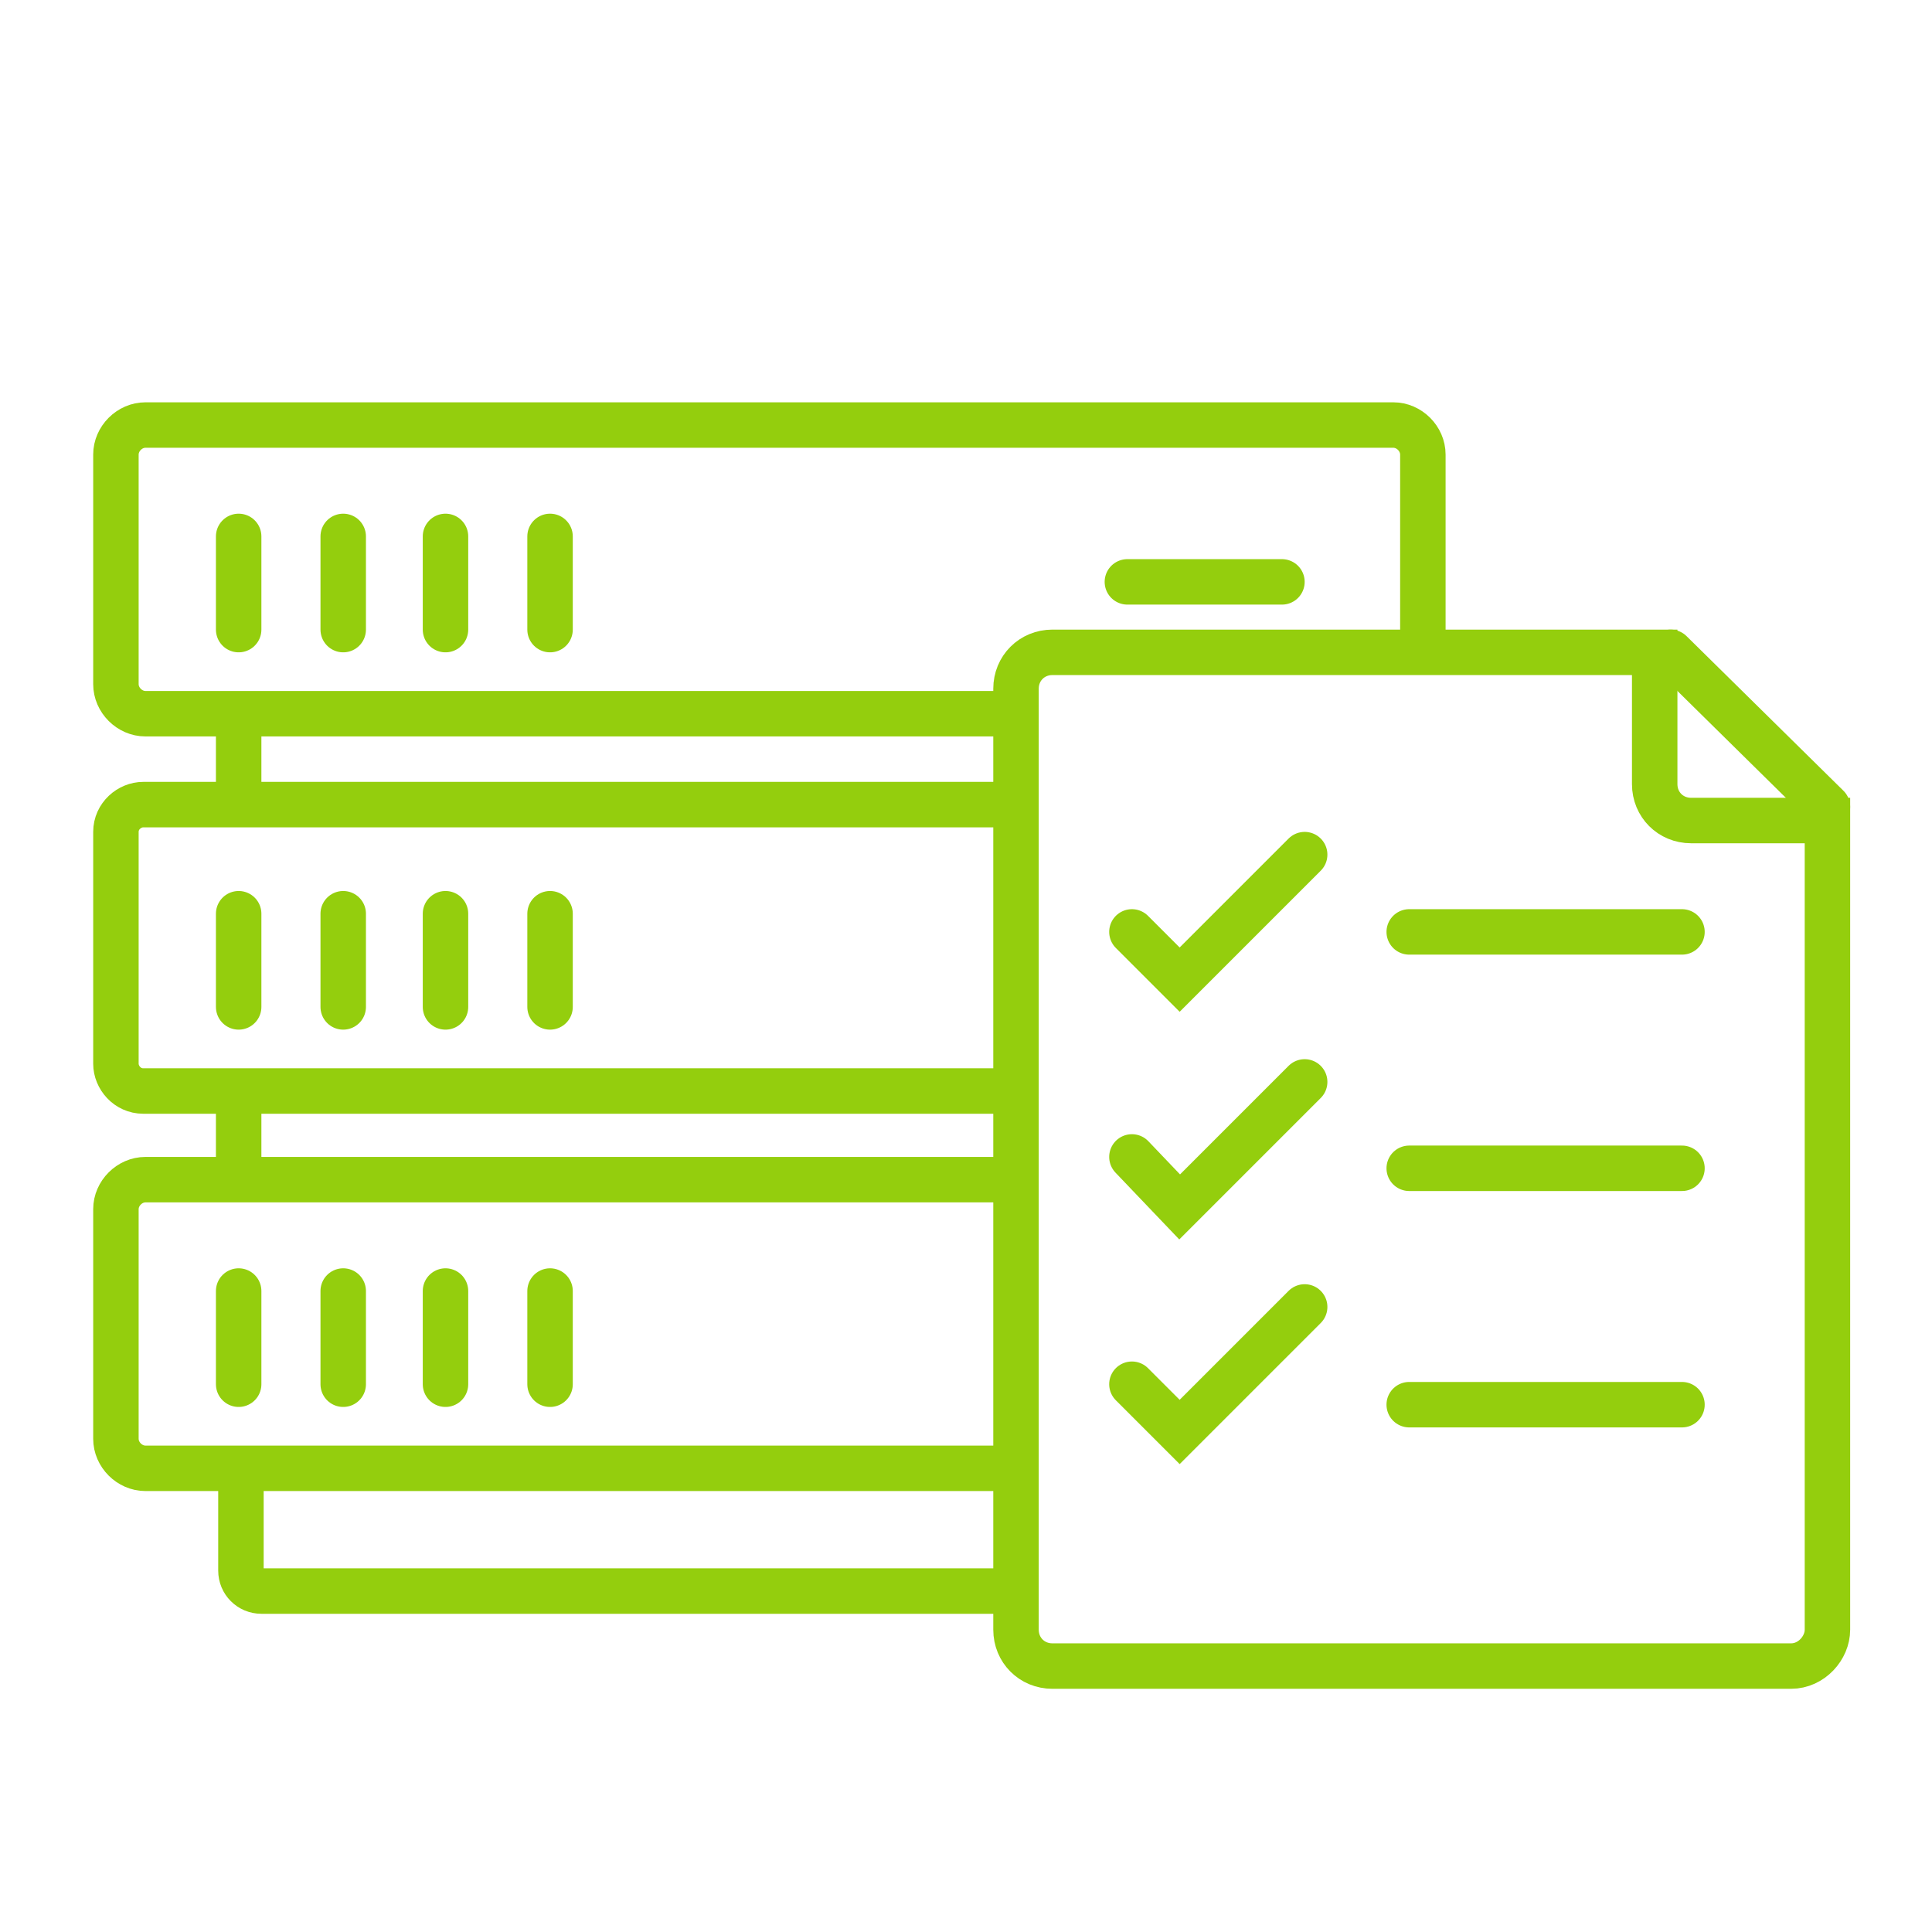
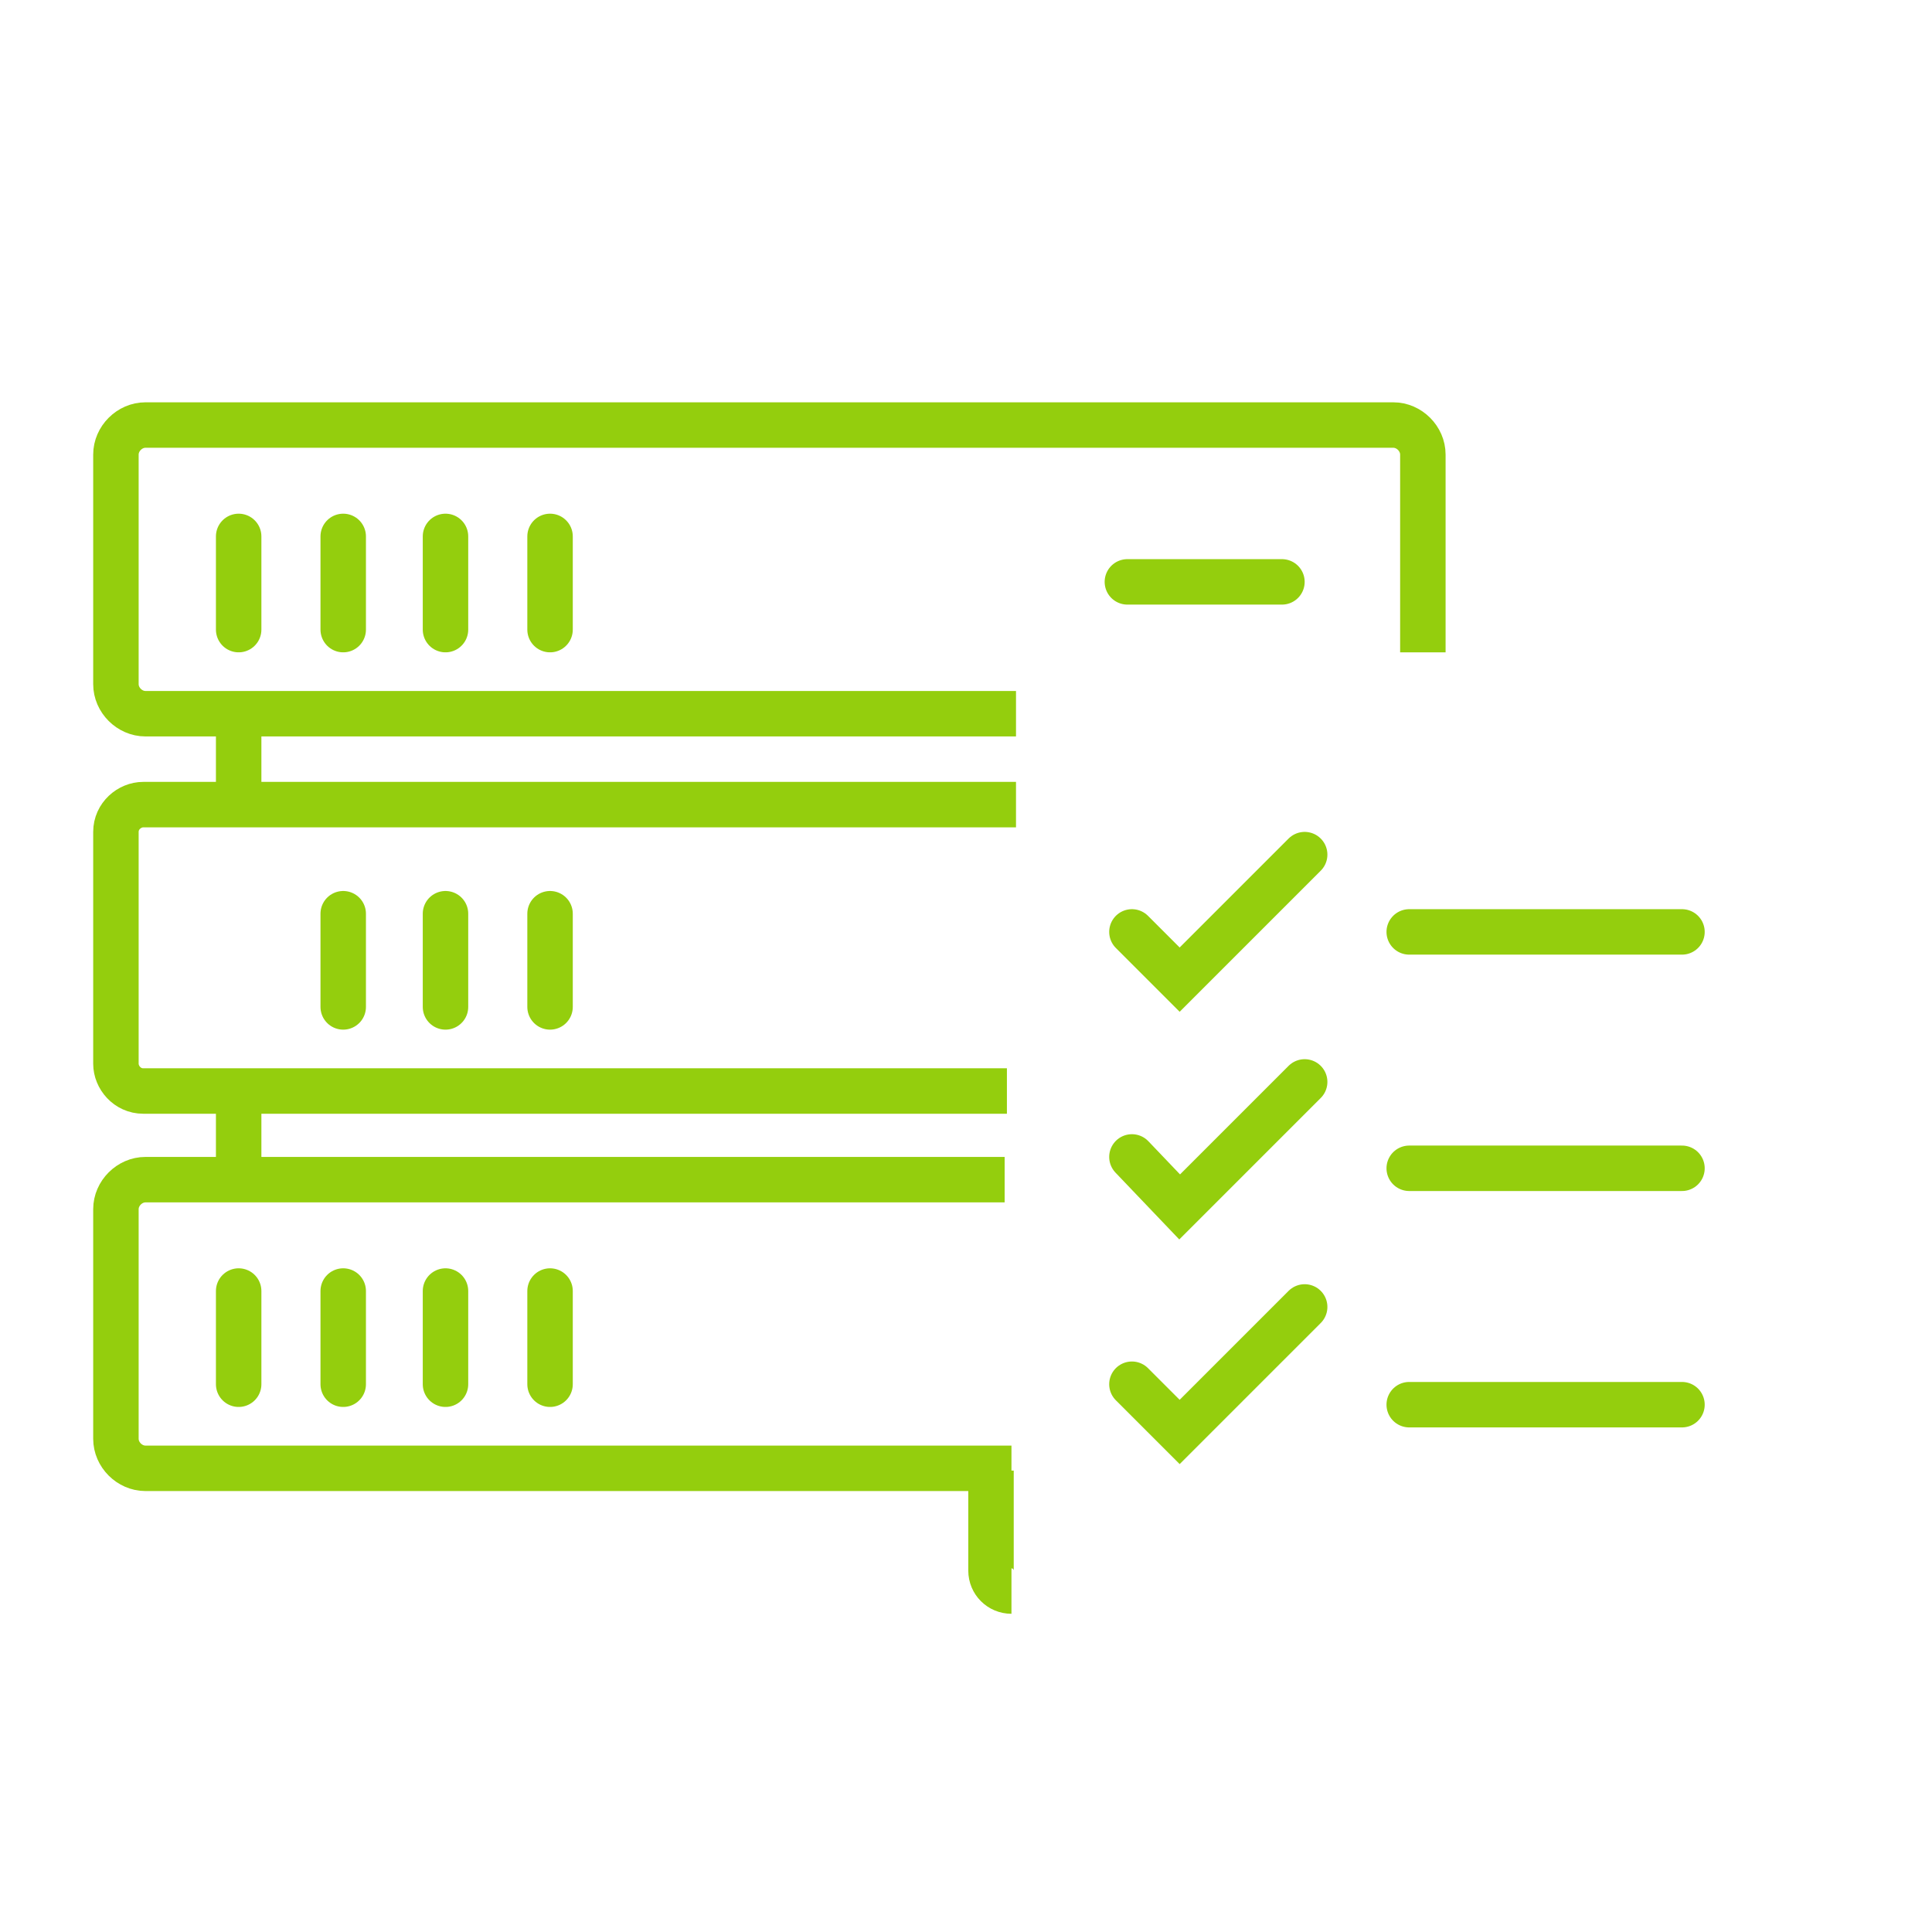
<svg xmlns="http://www.w3.org/2000/svg" version="1.1" id="Capa_1" x="0px" y="0px" viewBox="0 0 85 85" style="enable-background:new 0 0 85 85;" xml:space="preserve">
  <style type="text/css">
	.st0{fill:none;stroke:#94CE0D;stroke-width:2;stroke-miterlimit:10;}
	.st1{fill:none;stroke:#94CE0D;stroke-width:2;stroke-linecap:round;stroke-miterlimit:10;}
</style>
  <g>
    <g>
      <path class="st0" d="M44.7,31.4H6.4c-0.7,0-1.3-0.6-1.3-1.3V20c0-0.7,0.6-1.3,1.3-1.3h54.9c0.7,0,1.3,0.6,1.3,1.3v8.7" />
      <line class="st1" x1="49.6" y1="25.6" x2="56.4" y2="25.6" />
      <line class="st1" x1="24.2" y1="23.6" x2="24.2" y2="27.7" />
      <line class="st1" x1="19.6" y1="23.6" x2="19.6" y2="27.7" />
      <line class="st1" x1="15.1" y1="23.6" x2="15.1" y2="27.7" />
      <line class="st1" x1="10.5" y1="23.6" x2="10.5" y2="27.7" />
    </g>
    <line class="st0" x1="10.5" y1="35.3" x2="10.5" y2="31.7" />
    <line class="st0" x1="10.5" y1="52.3" x2="10.5" y2="48" />
-     <path class="st0" d="M44.5,70H11.5c-0.5,0-0.9-0.4-0.9-0.9v-4.4" />
+     <path class="st0" d="M44.5,70c-0.5,0-0.9-0.4-0.9-0.9v-4.4" />
    <g>
      <path class="st0" d="M44.5,64.6H6.4c-0.7,0-1.3-0.6-1.3-1.3V53.2c0-0.7,0.6-1.3,1.3-1.3h37.8" />
      <line class="st1" x1="24.2" y1="56.8" x2="24.2" y2="60.9" />
      <line class="st1" x1="19.6" y1="56.8" x2="19.6" y2="60.9" />
      <line class="st1" x1="15.1" y1="56.8" x2="15.1" y2="60.9" />
      <line class="st1" x1="10.5" y1="56.8" x2="10.5" y2="60.9" />
    </g>
    <g>
      <path class="st0" d="M44.3,48h-38c-0.7,0-1.2-0.6-1.2-1.2V36.6c0-0.7,0.6-1.2,1.2-1.2h38.4" />
      <line class="st1" x1="24.2" y1="40.2" x2="24.2" y2="44.3" />
      <line class="st1" x1="19.6" y1="40.2" x2="19.6" y2="44.3" />
      <line class="st1" x1="15.1" y1="40.2" x2="15.1" y2="44.3" />
-       <line class="st1" x1="10.5" y1="40.2" x2="10.5" y2="44.3" />
    </g>
  </g>
  <g>
    <line class="st1" x1="74" y1="61.8" x2="62" y2="61.8" />
    <line class="st1" x1="74" y1="41" x2="62" y2="41" />
    <line class="st1" x1="74" y1="51.4" x2="62" y2="51.4" />
-     <line class="st1" x1="80.4" y1="35.5" x2="73.5" y2="28.7" />
-     <path class="st1" d="M78.8,73.3H46.3c-0.9,0-1.6-0.7-1.6-1.6V30.3c0-0.9,0.7-1.6,1.6-1.6h26.5v5.8c0,0.9,0.7,1.6,1.6,1.6h6v35.6   C80.4,72.5,79.7,73.3,78.8,73.3z" />
    <polyline class="st1" points="49.8,41 51.9,43.1 57.4,37.6  " />
    <polyline class="st1" points="49.8,50.9 51.9,53.1 57.4,47.6  " />
    <polyline class="st1" points="49.8,60.9 51.9,63 57.4,57.5  " />
  </g>
</svg>